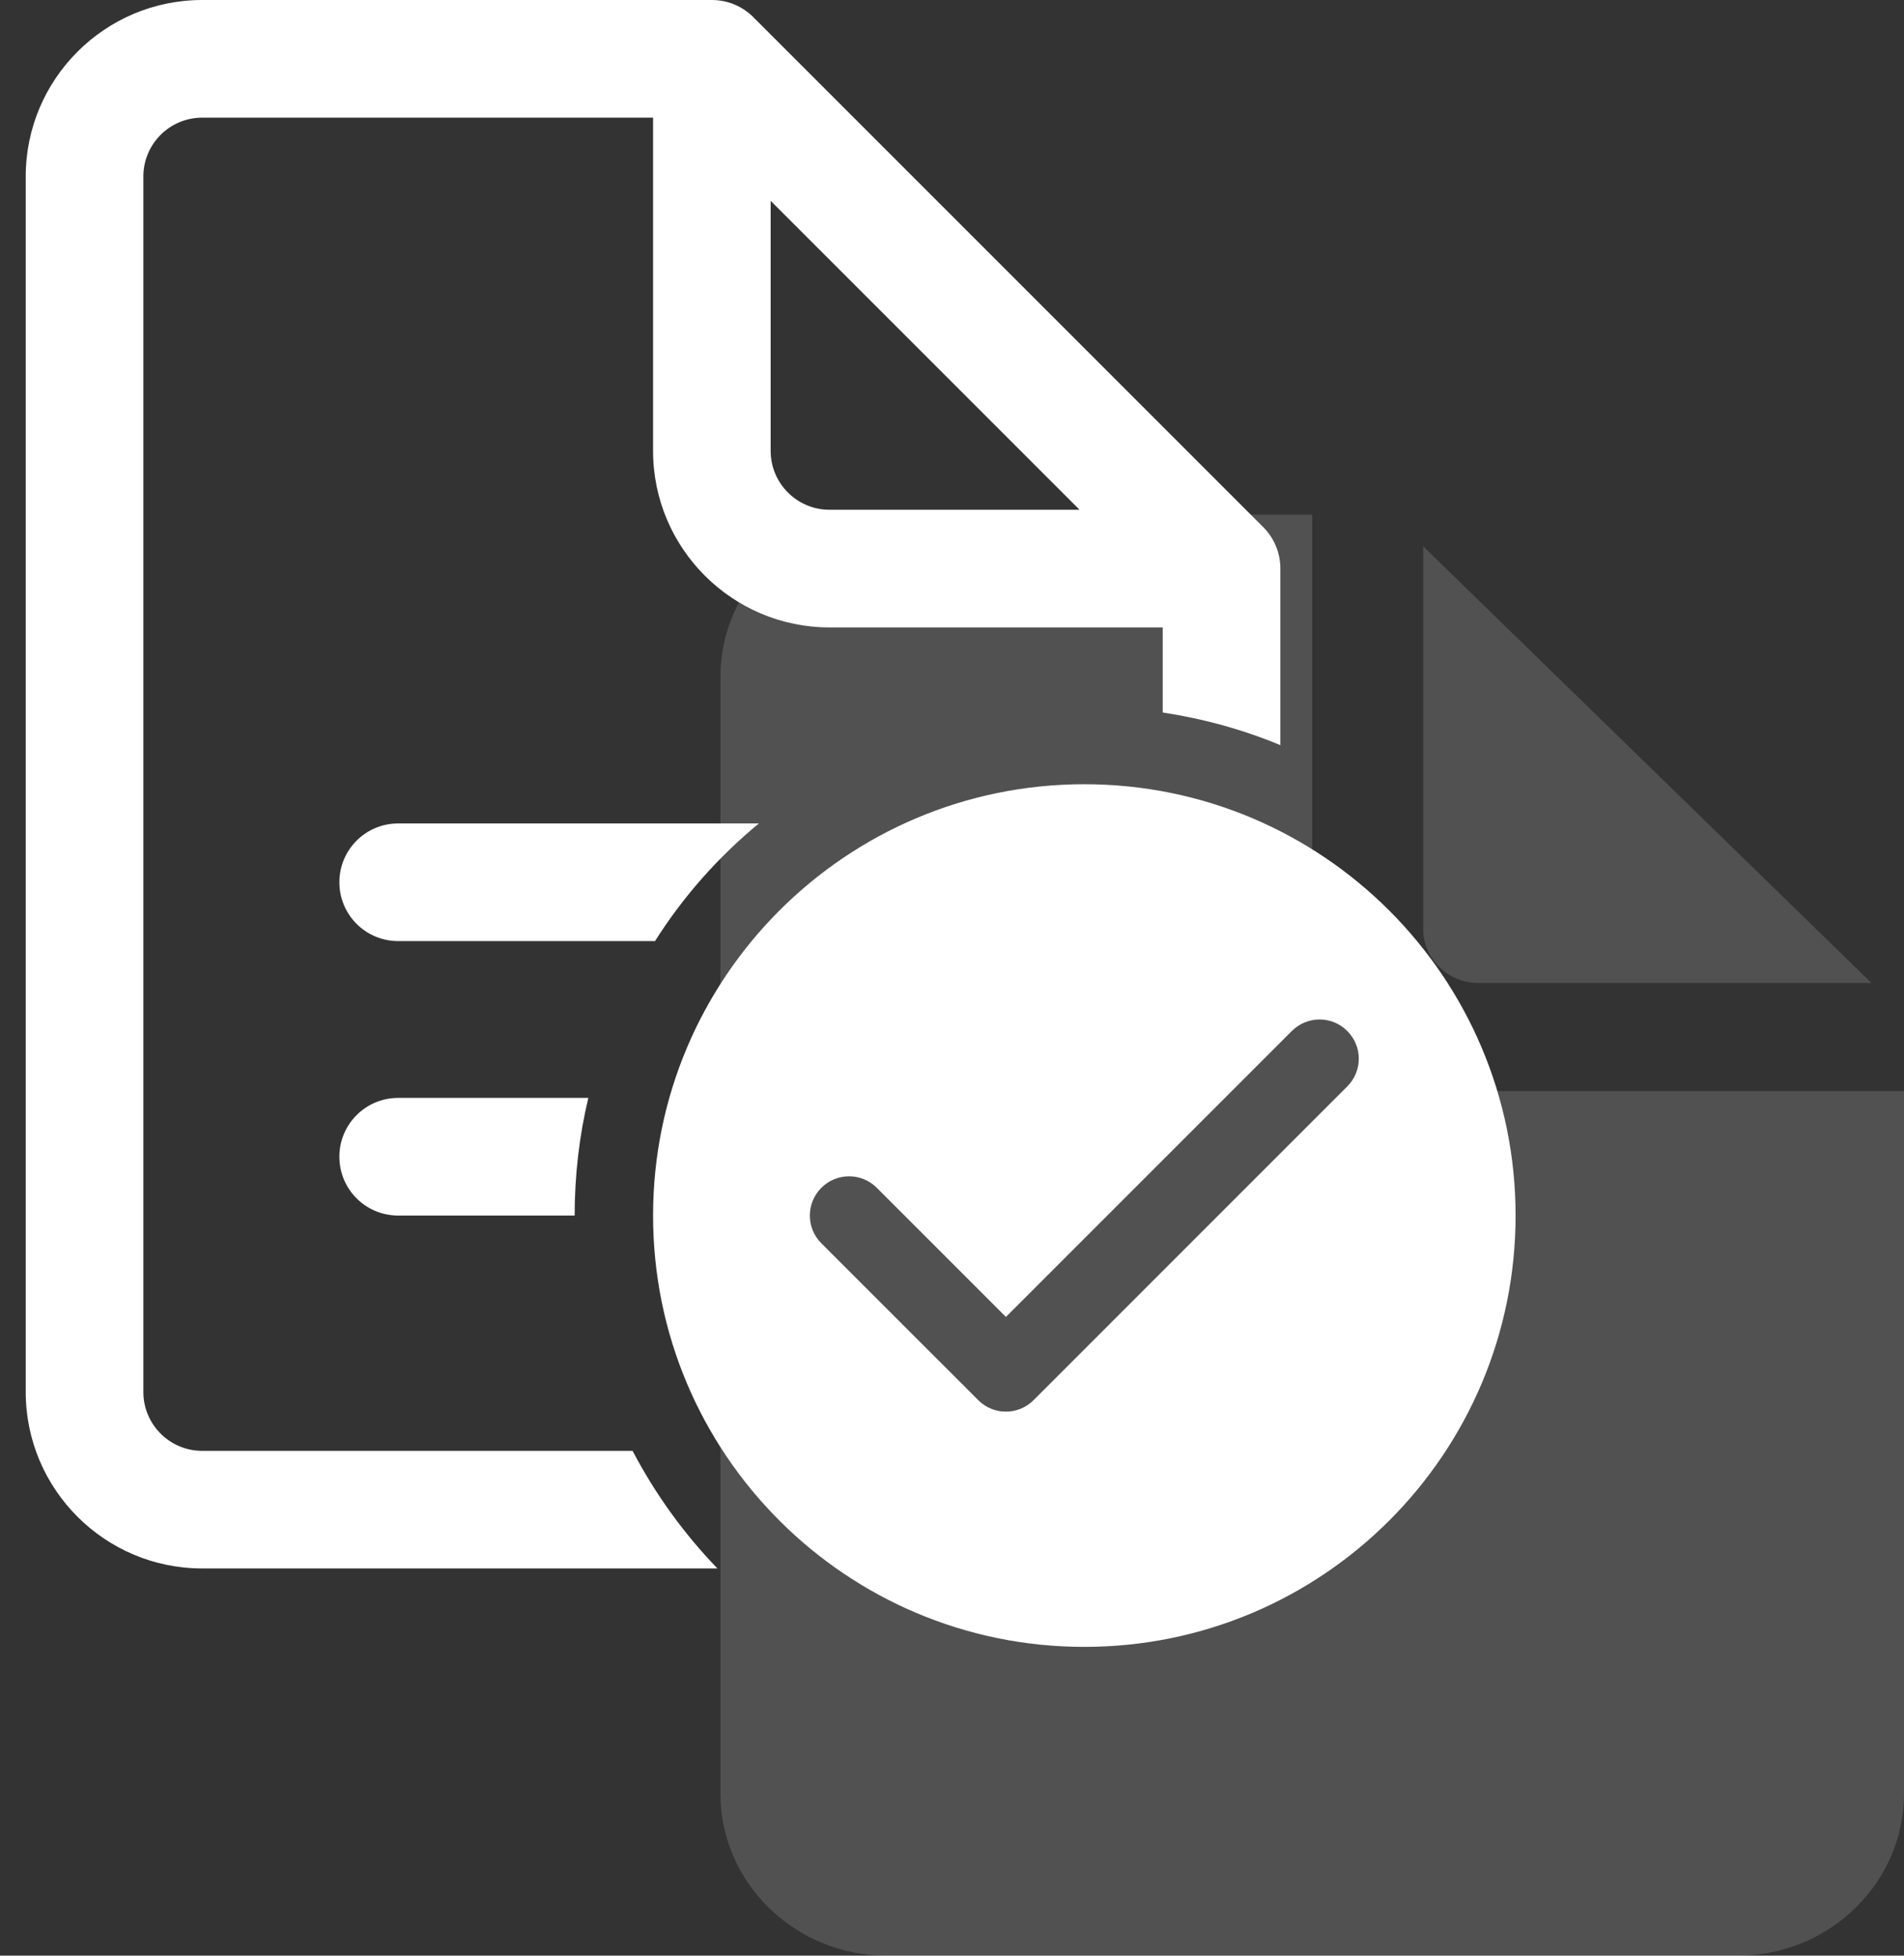
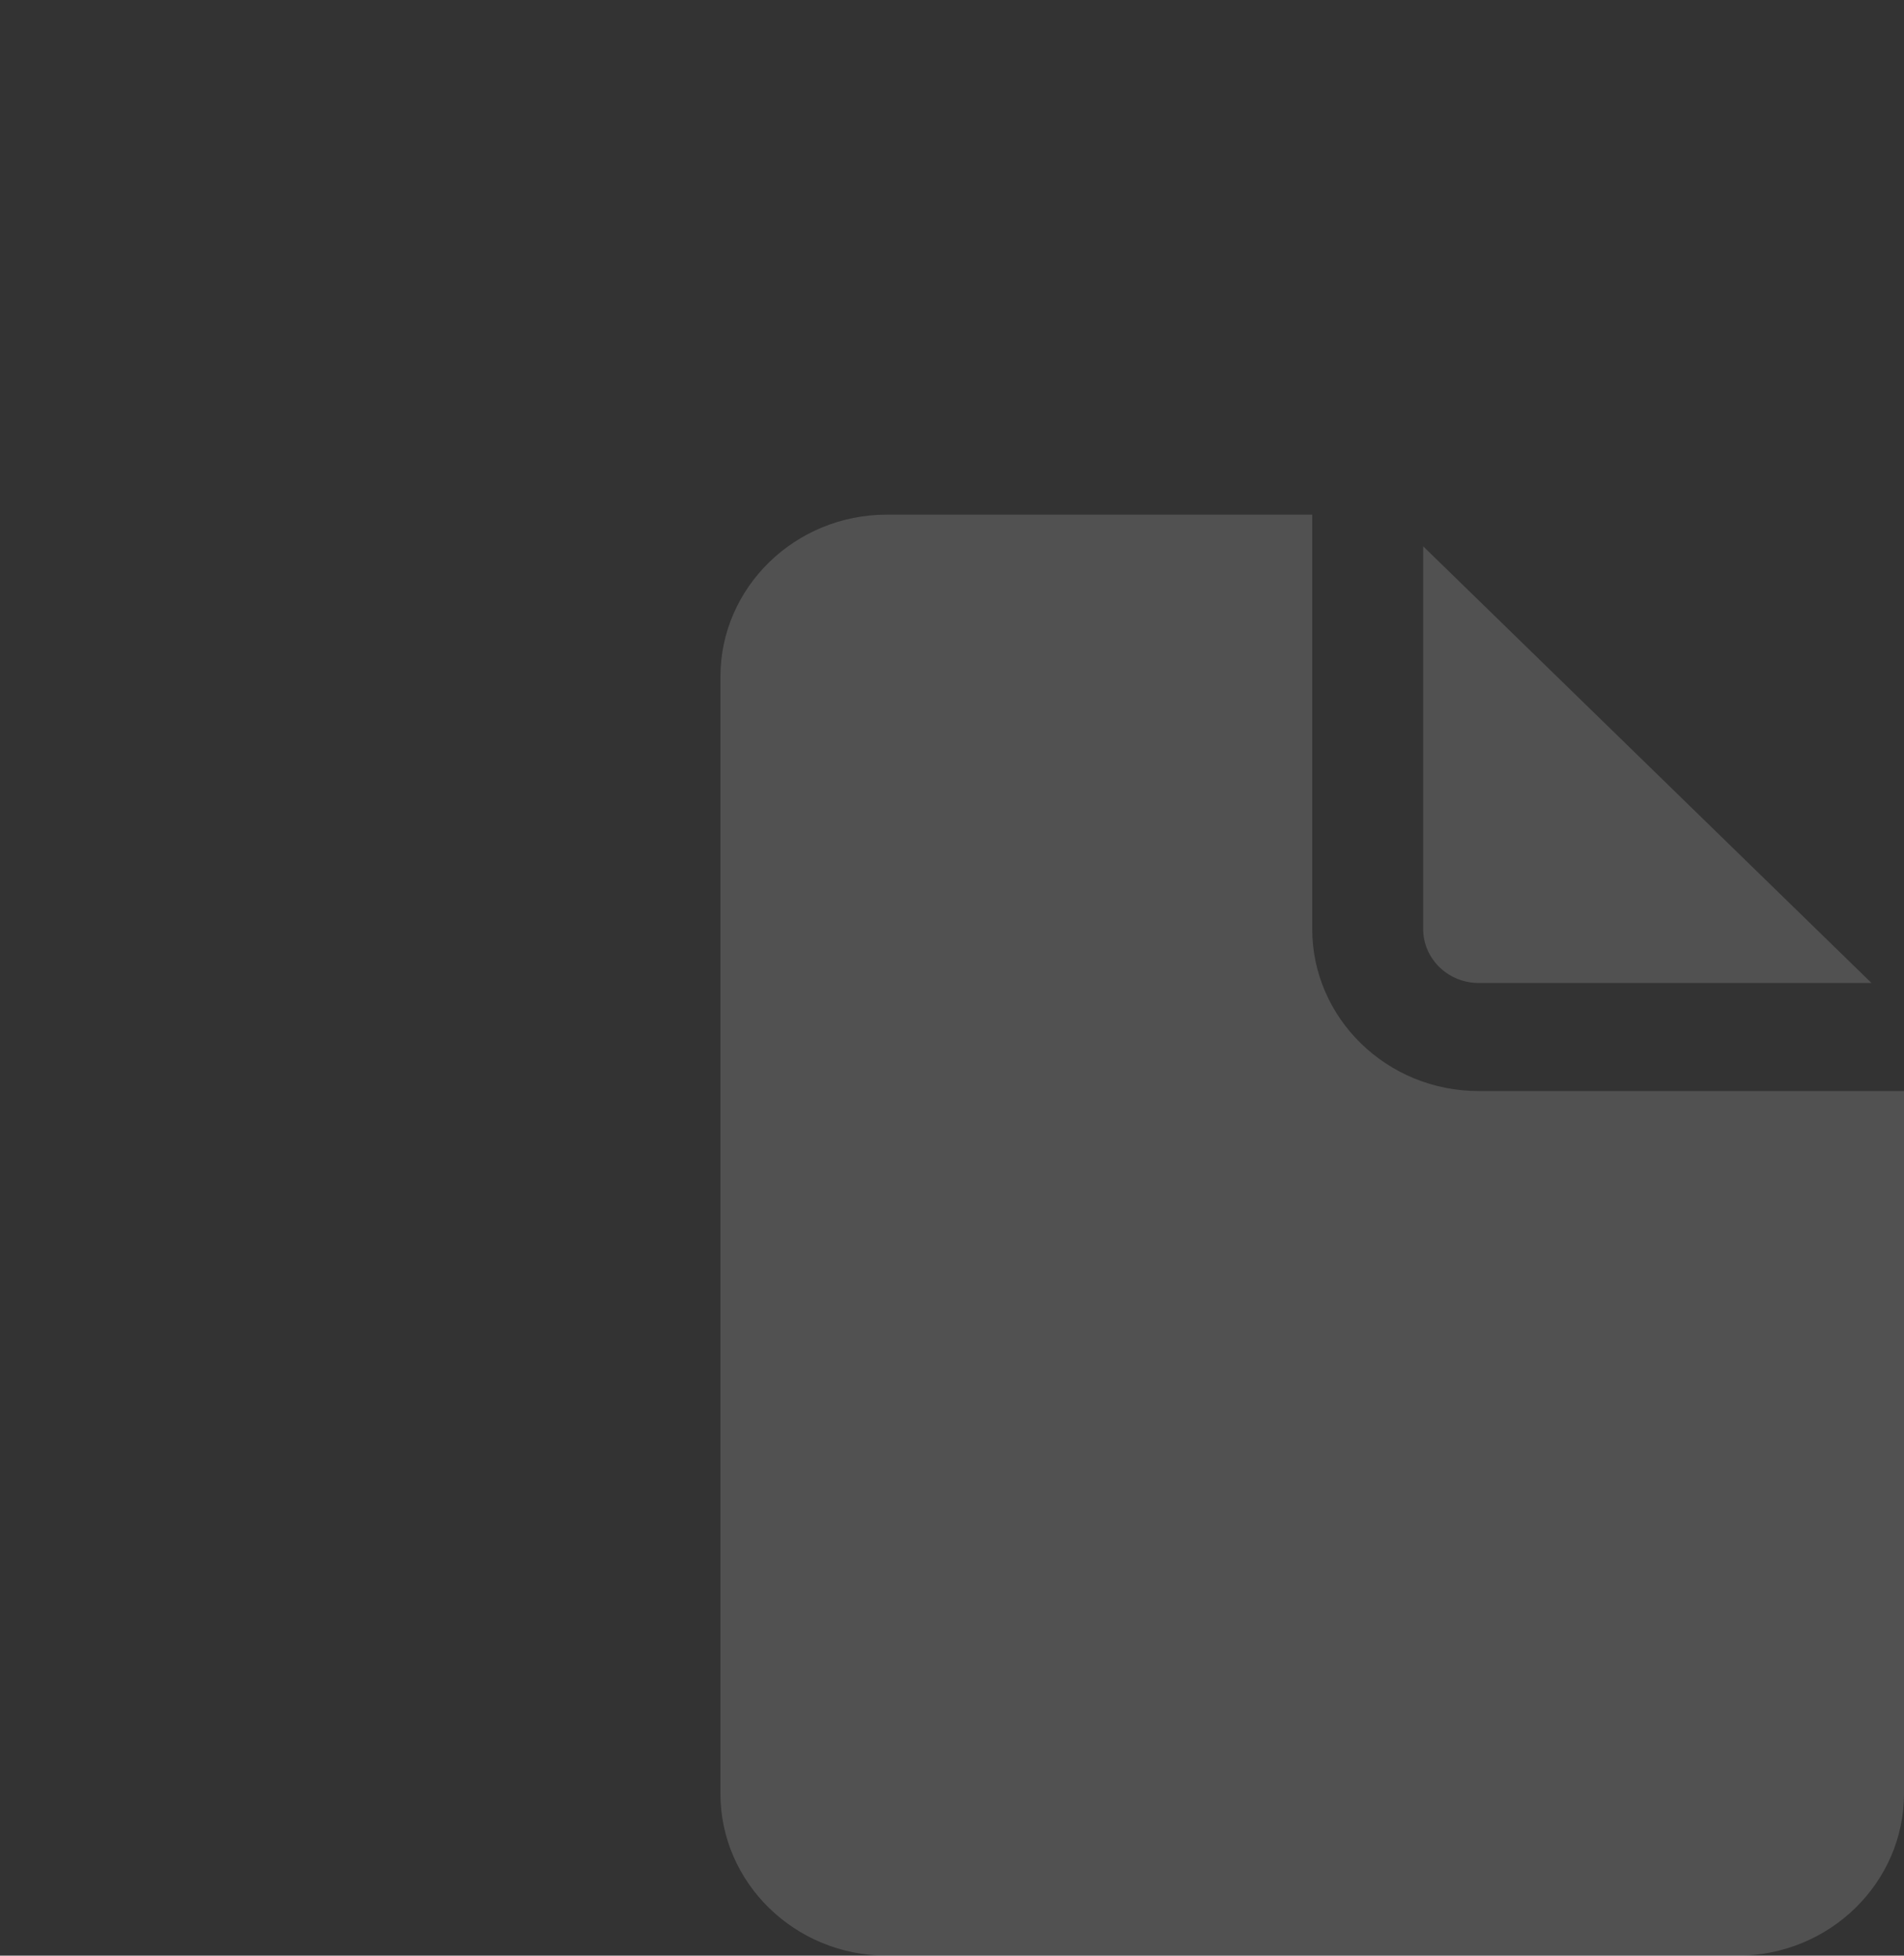
<svg xmlns="http://www.w3.org/2000/svg" width="37" height="38" viewBox="0 0 37 38" fill="none">
  <rect x="0" y="0" width="37" height="38" fill="#333333" stroke="none" />
  <g id="Group 1000004493">
    <path id="Vector" opacity="0.15" d="M17.234 10C15.451 10 14 11.413 14 13.15V34.85C14 36.587 15.451 38 17.234 38H33.766C35.549 38 37 36.587 37 34.85V21.2H28.734C26.951 21.2 25.5 19.787 25.5 18.05V10H17.234ZM27.656 10.615V18.05C27.656 18.629 28.14 19.1 28.734 19.1H36.368L27.656 10.615Z" fill="white" />
-     <path id="Vector_2" d="M3.929 0C2.038 0 0.5 1.538 0.5 3.429V27.048C0.5 28.938 2.038 30.476 3.929 30.476H13.941C13.289 29.799 12.733 29.031 12.293 28.191H3.929C3.298 28.191 2.786 27.678 2.786 27.048V3.429C2.786 2.798 3.298 2.286 3.929 2.286H12.691V8.762C12.691 10.652 14.229 12.191 16.119 12.191H22.595V13.844C23.391 13.967 24.159 14.177 24.881 14.479V11.048C24.881 10.732 24.753 10.446 24.546 10.24L14.641 0.335C14.435 0.128 14.149 0 13.833 0H3.929ZM14.976 3.902L20.979 9.905H16.119C15.489 9.905 14.976 9.392 14.976 8.762V3.902ZM21.071 15.238C16.443 15.238 12.691 18.991 12.691 23.619C12.691 28.248 16.443 32 21.071 32C25.7 32 29.452 28.248 29.452 23.619C29.452 18.991 25.7 15.238 21.071 15.238ZM7.738 16C7.106 16 6.595 16.511 6.595 17.143C6.595 17.775 7.106 18.286 7.738 18.286H12.729C13.278 17.417 13.962 16.648 14.747 16H7.738ZM25.643 19.809C25.838 19.809 26.033 19.884 26.181 20.033C26.48 20.331 26.48 20.812 26.181 21.11L20.086 27.205C19.938 27.354 19.743 27.429 19.548 27.429C19.353 27.429 19.157 27.354 19.009 27.205L15.961 24.158C15.663 23.86 15.663 23.378 15.961 23.08C16.259 22.782 16.741 22.782 17.039 23.08L19.548 25.589L25.104 20.033C25.253 19.884 25.448 19.809 25.643 19.809ZM7.738 21.333C7.106 21.333 6.595 21.844 6.595 22.476C6.595 23.109 7.106 23.619 7.738 23.619H11.167C11.167 22.834 11.258 22.065 11.433 21.333H7.738Z" fill="white" />
  </g>
</svg>